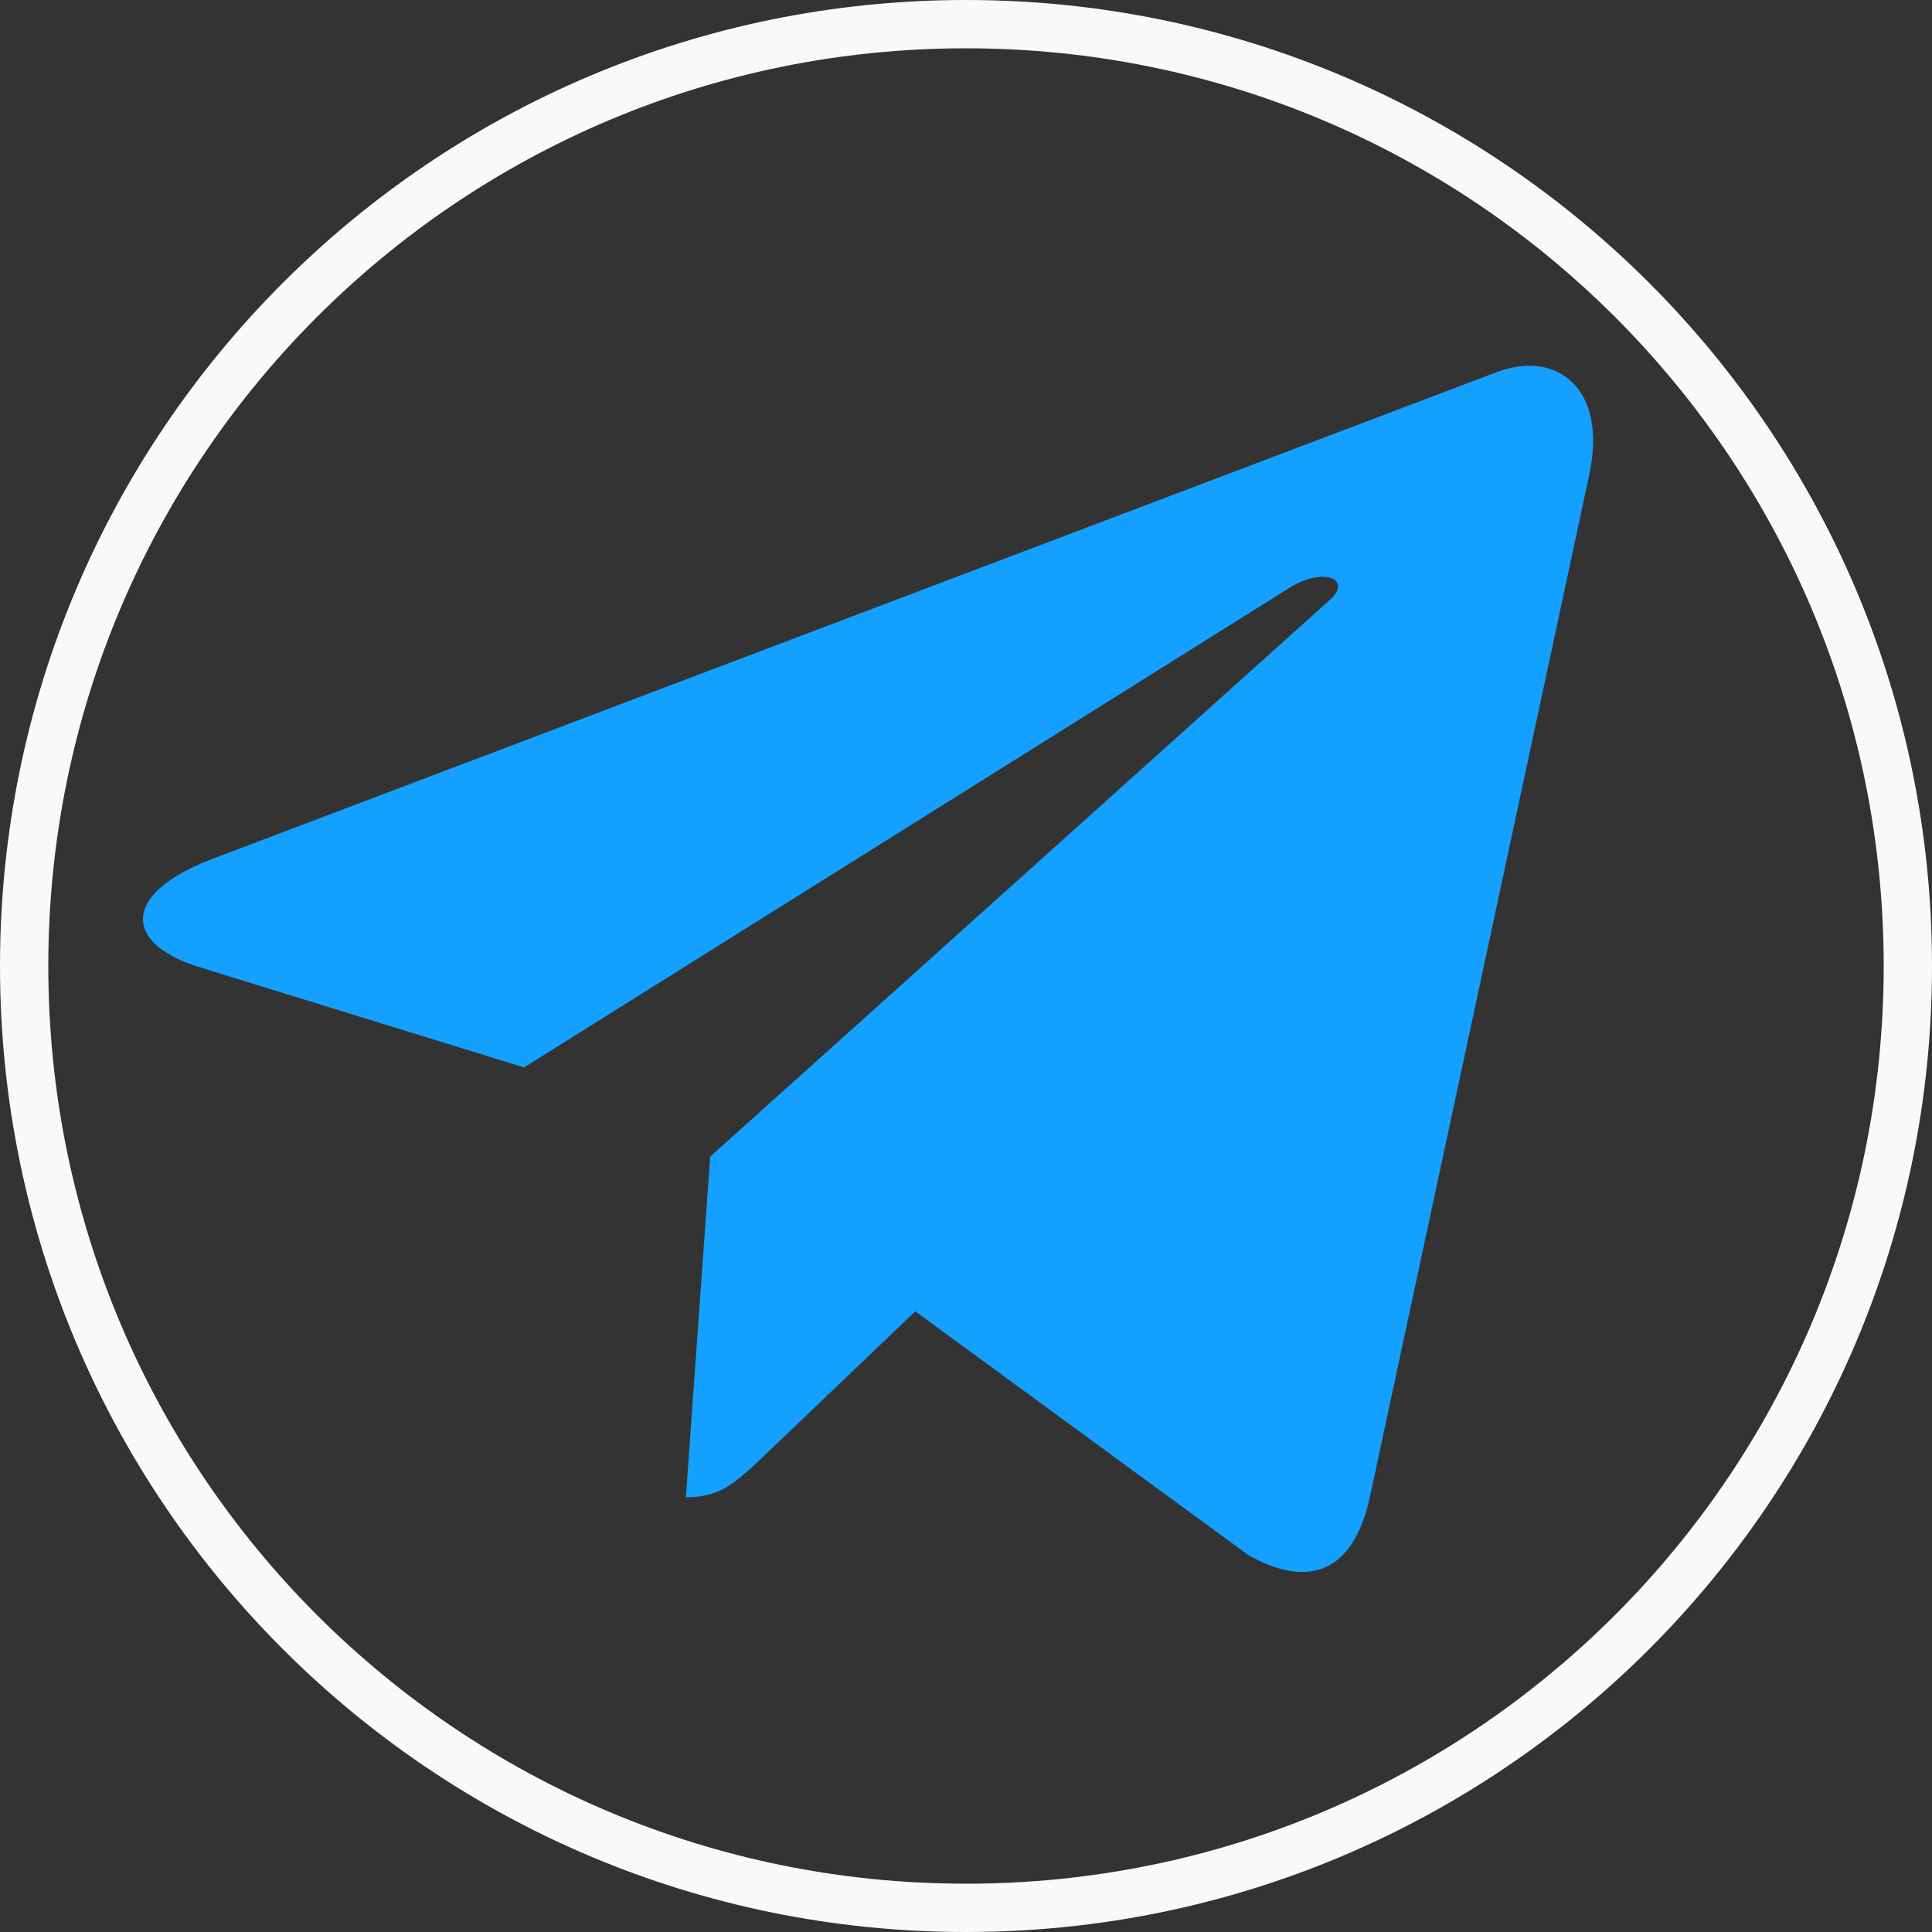
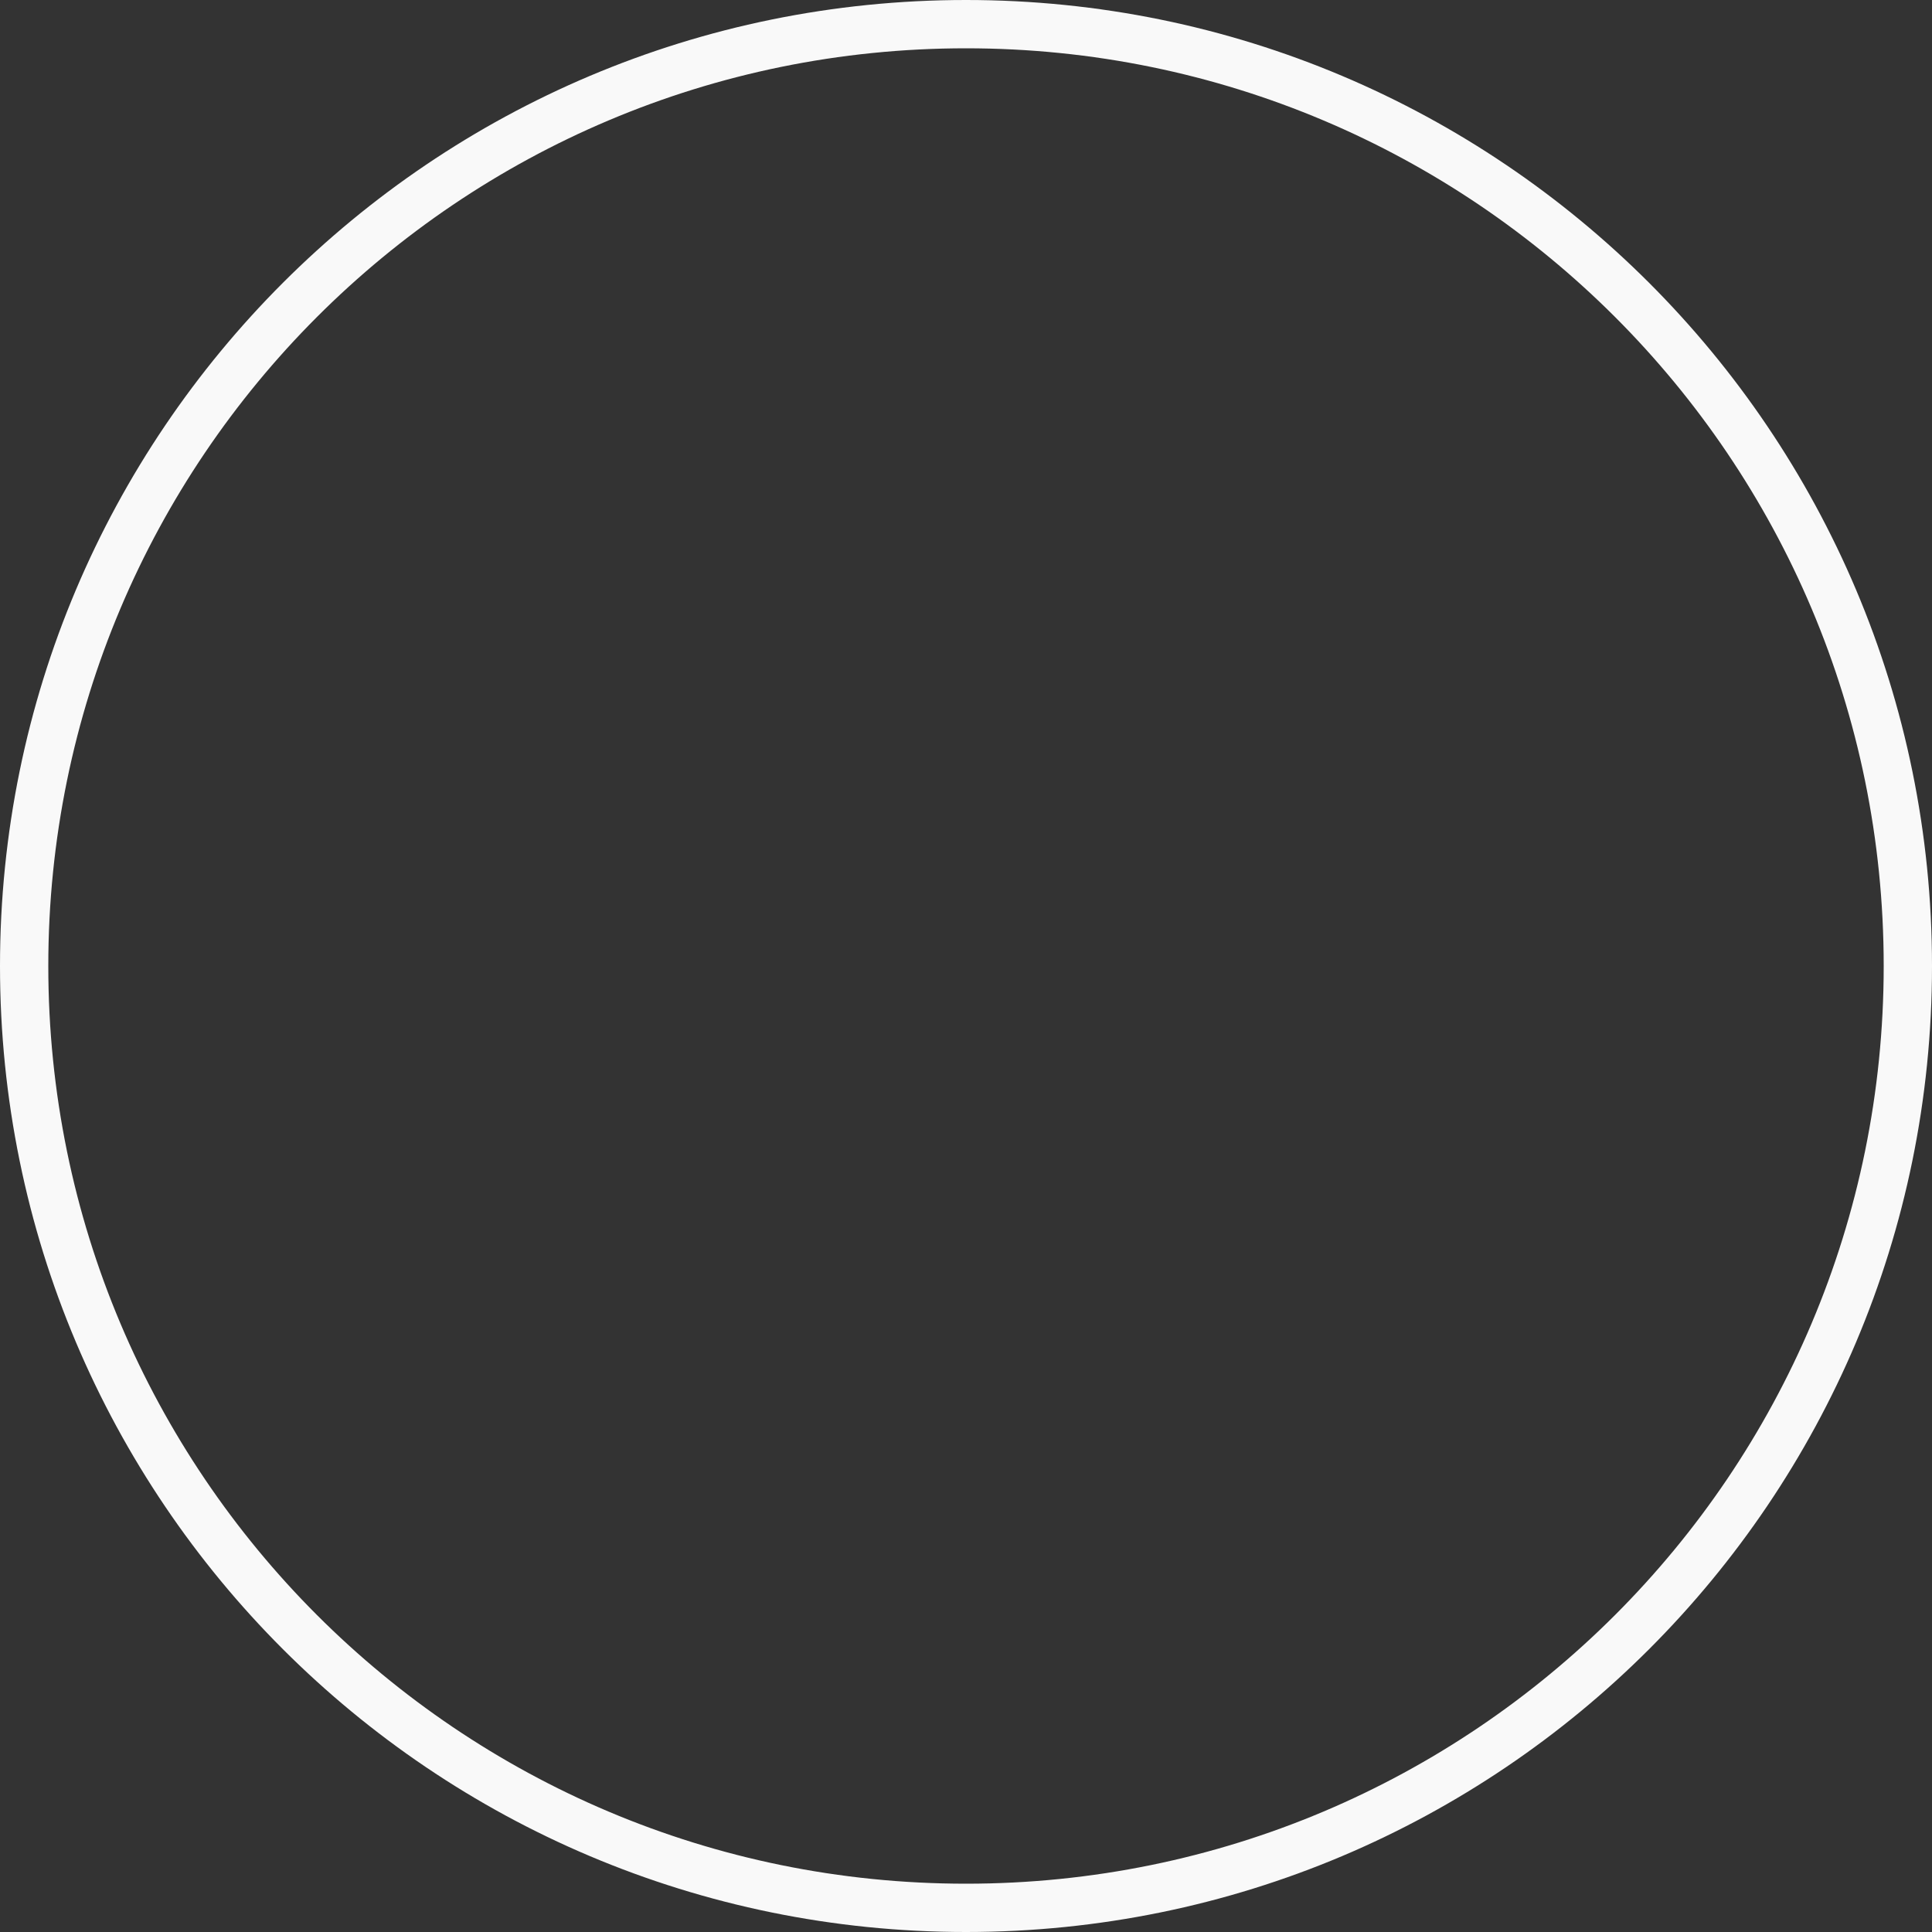
<svg xmlns="http://www.w3.org/2000/svg" id="Layer_1" version="1.1" viewBox="0 0 80 80">
  <rect x="0" y="0" width="80" height="80" fill="#333333" stroke="none" />
  <defs>
    <style>
      .st0 {
        fill: #f9f9f9;
      }

      .st1 {
        fill: #14a0ff;
      }
    </style>
  </defs>
  <path class="st0" d="M40,0C17.9,0,0,17.9,0,40s17.9,40,40,40,40-17.9,40-40S62.1,0,40,0ZM40,78C19,78,2,61,2,40S19,2,40,2s38,17,38,38-17,38-38,38Z" />
-   <path class="st1" d="M29.4,48l-1,14c1.4,0,2-.6,2.8-1.3l6.7-6.4,13.8,10.1c2.5,1.4,4.3.7,5-2.3l9.1-42.4h0c.8-3.7-1.4-5.2-3.8-4.3L8.7,35.6c-3.6,1.4-3.6,3.4-.6,4.4l13.6,4.2,31.6-19.8c1.5-1,2.8-.4,1.7.5l-25.6,23Z" />
</svg>